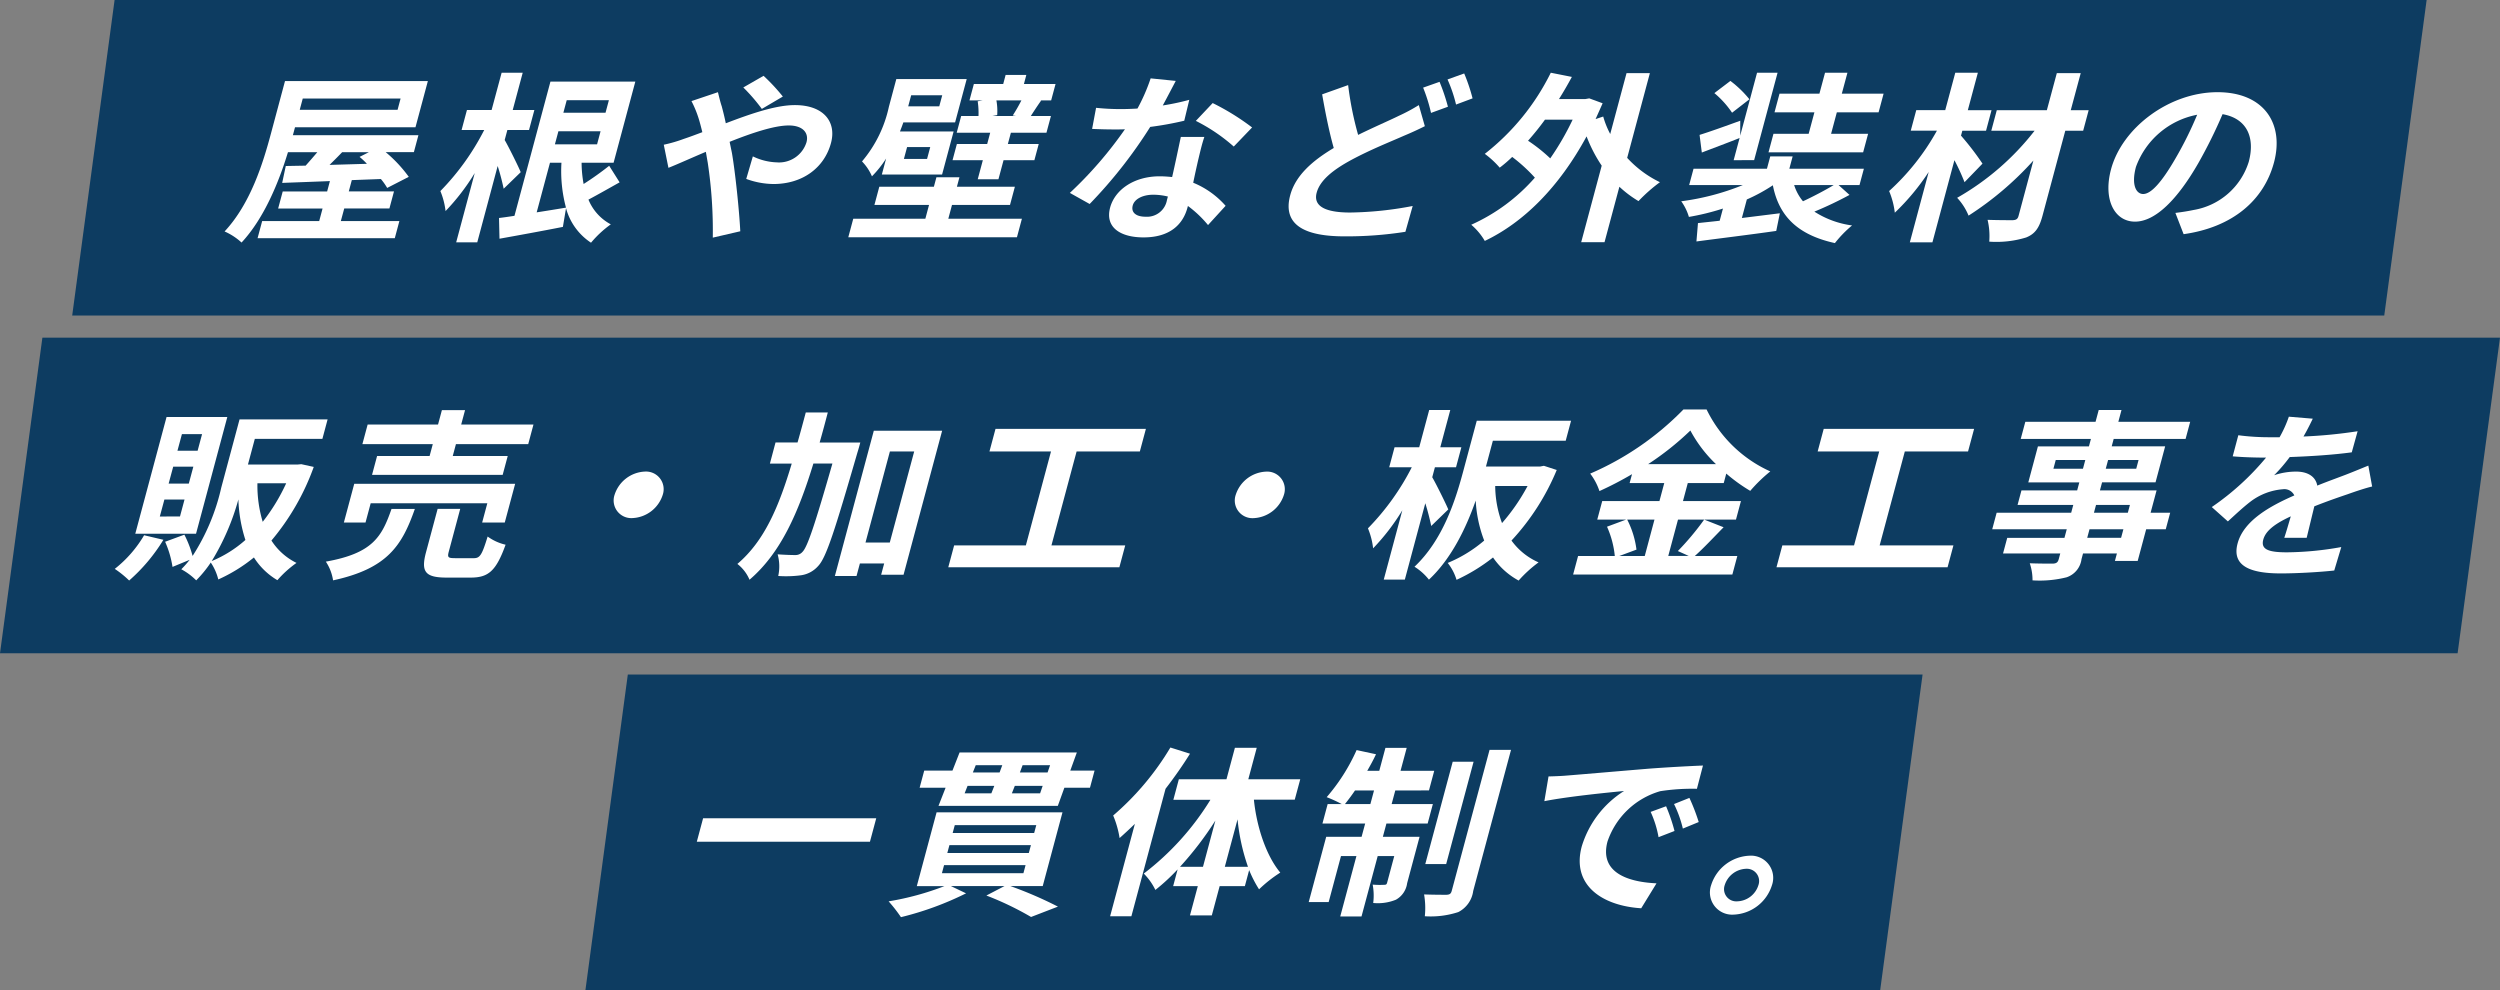
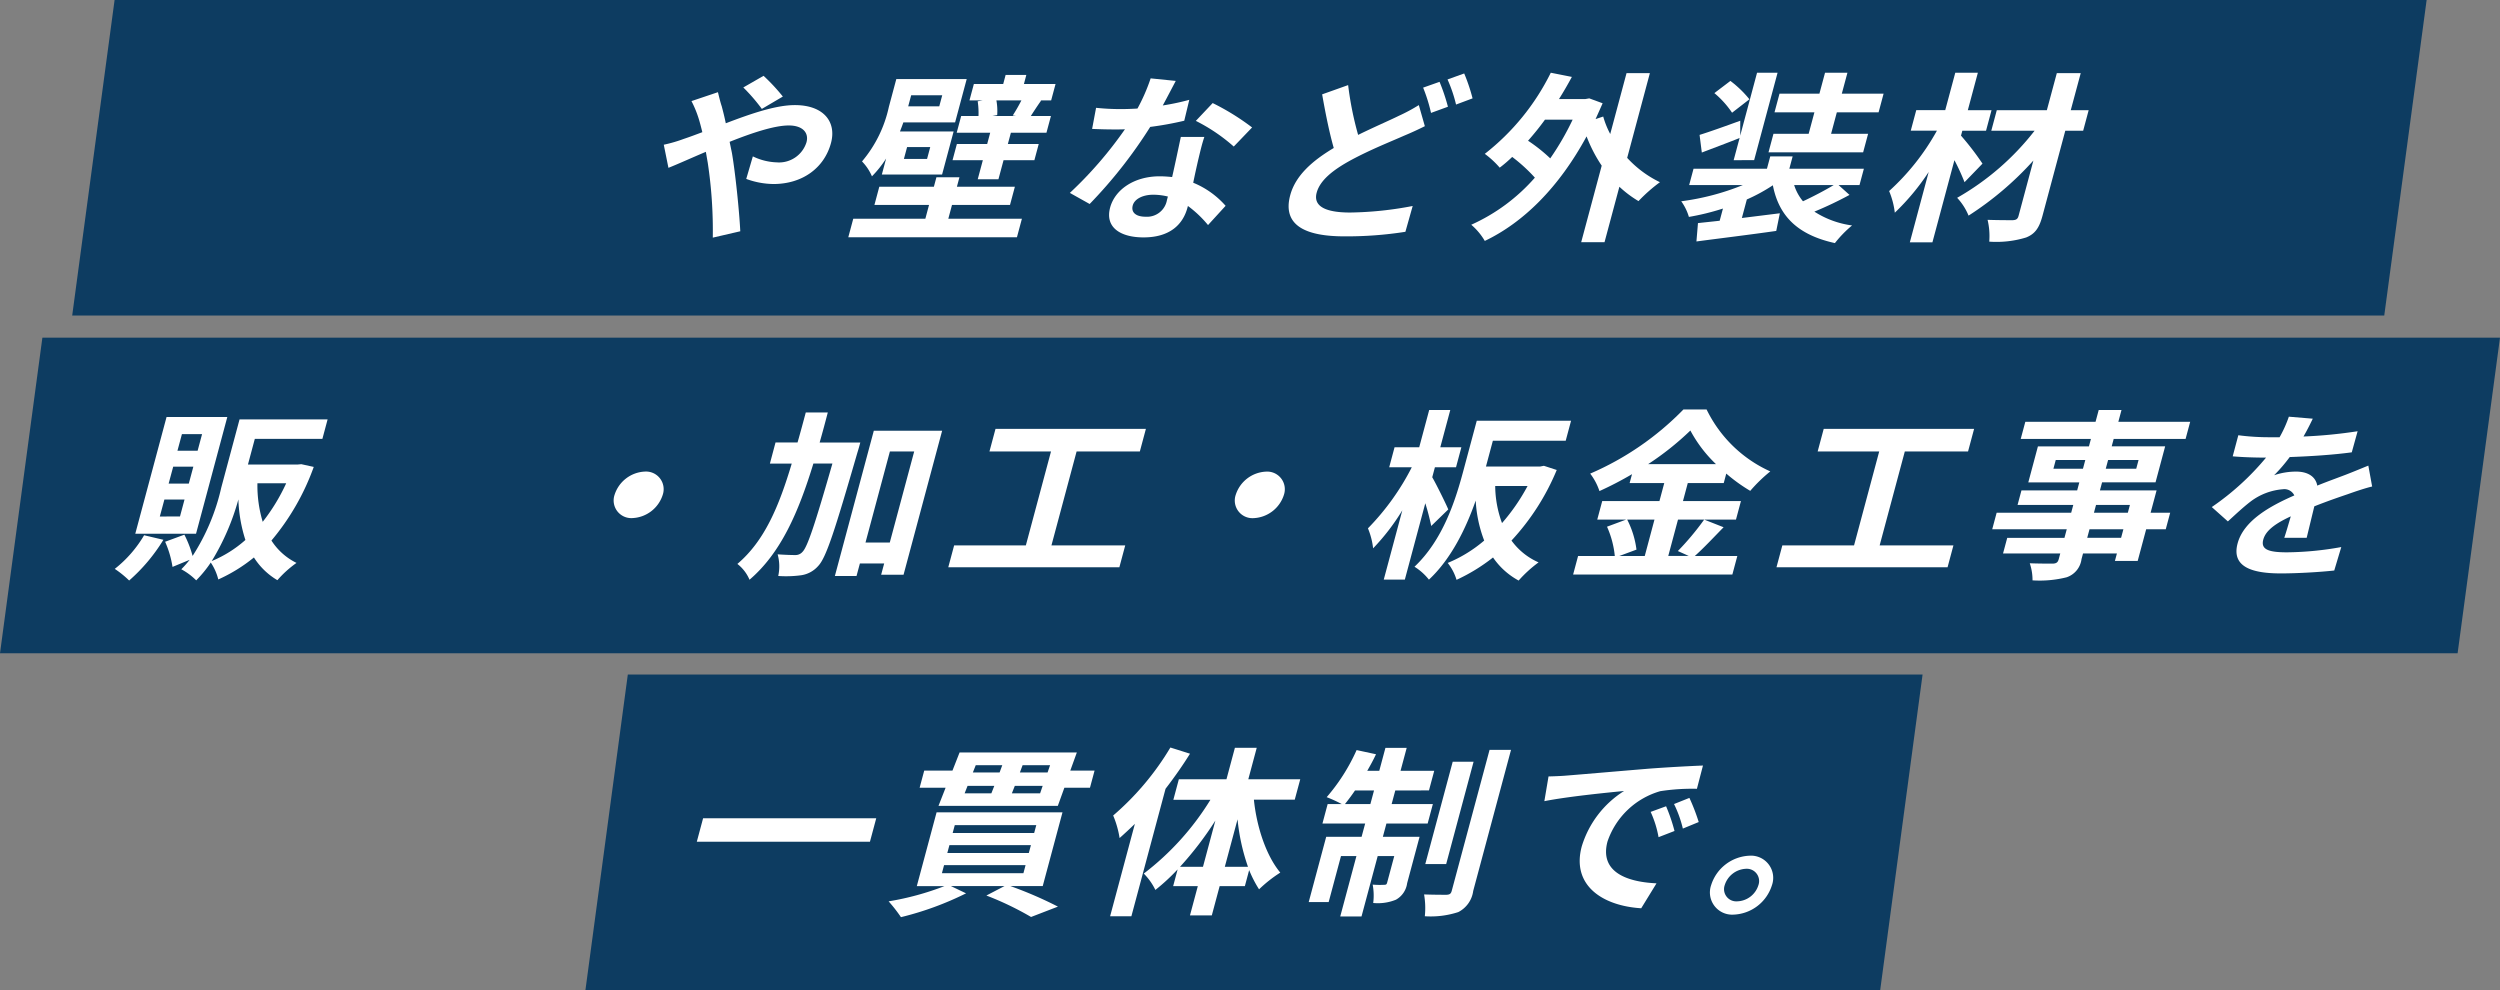
<svg xmlns="http://www.w3.org/2000/svg" width="311.736" height="123.456" viewBox="0 0 311.736 123.456">
  <rect x="0" y="0" width="311.736" height="123.456" fill="#808080" stroke="none" />
  <g transform="translate(-29.631 -5937.075)">
    <path d="M35.286,0h288.3L318.3,39.348H30Z" transform="translate(8.633 5937.075)" fill="#0d3c61" />
    <g transform="translate(19529.039 17537.449)">
      <path d="M-84.715,0h306.45L216.45,39.348H-90Z" transform="translate(-19409.408 -11558.266)" fill="#0d3c61" />
      <path d="M392.111,75.885h-2.793c.223-.657.526-1.7.811-2.675-1.956.907-3.133,1.791-3.43,2.9-.334,1.247.678,1.587,2.955,1.587a39.731,39.731,0,0,0,6.771-.657l-.877,2.924c-1.6.181-4.486.363-6.669.363-3.638,0-6.159-.839-5.382-3.741.766-2.857,4.068-4.67,7.073-5.985a1.373,1.373,0,0,0-1.413-.771,7.654,7.654,0,0,0-4.051,1.542c-.886.68-1.762,1.5-2.821,2.471l-2.008-1.791a32.831,32.831,0,0,0,6.769-6.166h-.282c-.939,0-2.64-.045-3.877-.159l.7-2.63a29.388,29.388,0,0,0,4.018.249h1.127a15.13,15.13,0,0,0,1.156-2.562l2.984.249c-.263.544-.634,1.315-1.158,2.222a60.036,60.036,0,0,0,6.748-.657l-.728,2.63c-2.315.317-5.226.5-7.739.589a19.8,19.8,0,0,1-1.945,2.267,8.557,8.557,0,0,1,2.75-.453c1.408,0,2.424.589,2.631,1.746,1.343-.544,2.432-.929,3.5-1.338,1-.385,1.92-.771,2.868-1.156l.475,2.607c-.8.181-2.142.635-3.025.952-1.136.385-2.584.884-4.185,1.519C392.758,73.21,392.361,74.865,392.111,75.885Z" transform="translate(-19603.889 -11609.199)" fill="#fff" />
      <path d="M356.686,75.509l.286-1.065h-4.225l-.286,1.065Zm-3.125-4.1-.261.975h4.225l.261-.975Zm-5.316-4.511h3.685l.292-1.088h-3.685Zm10.619-1.088h-3.8l-.292,1.088h3.8Zm3.942,6.575-.553,2.063h-2.441l-1.057,3.945h-2.84l.249-.929h-4.225l-.188.7a2.76,2.76,0,0,1-1.851,2.267,13.841,13.841,0,0,1-4.258.385,6.594,6.594,0,0,0-.344-2.131c1.115.045,2.5.045,2.875.045.451-.023.629-.159.739-.567l.188-.7h-7.135l.523-1.95h7.135l.286-1.065h-9.294l.553-2.063h9.294l.261-.975h-6.947l.486-1.814h6.947l.267-1h-6.361l1.2-4.489h6.361l.249-.93h-8.754l.572-2.131H353.5l.395-1.474h2.841l-.395,1.474H365.3l-.572,2.131h-8.966l-.249.93h6.666l-1.2,4.489h-6.666l-.267,1h7.065l-.747,2.789Z" transform="translate(-19591.605 -11608.822)" fill="#fff" />
      <path d="M314.509,77.519h9.2l-.729,2.721H301.646l.729-2.721h8.942l3.14-11.721h-7.675l.753-2.811h18.753l-.753,2.811H317.65Z" transform="translate(-19579.537 -11609.881)" fill="#fff" />
      <path d="M275.057,73.211h-3.4a11.334,11.334,0,0,1,1.157,3.741l-2.137.793h3.169Zm-.8-6.915h8.473a16.586,16.586,0,0,1-3.195-4.194A35.732,35.732,0,0,1,274.257,66.3Zm7,6.915,2.421.952c-1.226,1.247-2.512,2.63-3.589,3.582h5.3l-.619,2.312H264.914l.619-2.312h4.577a11.739,11.739,0,0,0-.97-3.65l2.373-.884h-3.591l.62-2.312h7.135l.6-2.244h-4.319l.3-1.111a42.49,42.49,0,0,1-4.062,2.108,7.383,7.383,0,0,0-1.154-2.176,36.269,36.269,0,0,0,11.627-8h2.887A16.246,16.246,0,0,0,289.5,67.2a18.906,18.906,0,0,0-2.5,2.426,20.7,20.7,0,0,1-2.99-2.154l-.315,1.179h-4.483l-.6,2.244h7.229l-.62,2.312h-7.229l-1.215,4.534h2.558l-1.361-.612A33.923,33.923,0,0,0,281.253,73.211Z" transform="translate(-19568.162 -11608.792)" fill="#fff" />
      <path d="M237.865,71.972l-2.125,2.063A28.728,28.728,0,0,0,235,71.2l-2.551,9.522h-2.629l2.315-8.638a27.211,27.211,0,0,1-3.64,4.738,9.276,9.276,0,0,0-.646-2.494,30.935,30.935,0,0,0,5.468-7.617H230.5l.668-2.494h3.075l1.245-4.648h2.629l-1.245,4.648H239.5l-.668,2.494H236.2l-.334,1.247C236.334,68.753,237.612,71.337,237.865,71.972Zm9.89-2.925h-4.037a13.583,13.583,0,0,0,.85,4.625A24.694,24.694,0,0,0,247.755,69.048Zm2.036-2.516,1.6.521a29.44,29.44,0,0,1-5.643,8.8,8.252,8.252,0,0,0,3.378,2.721,15.543,15.543,0,0,0-2.485,2.267,9.123,9.123,0,0,1-3.195-2.879,22.568,22.568,0,0,1-4.55,2.789,6.371,6.371,0,0,0-1.1-2.108,16.945,16.945,0,0,0,4.549-2.789,16.242,16.242,0,0,1-1.058-4.988c-1.193,3.4-3.017,7.232-5.834,9.862a7.05,7.05,0,0,0-1.8-1.61c3.551-3.355,5.1-8.275,6.052-11.812l1.713-6.393h11.759l-.668,2.494h-9.083l-.862,3.219H249.3Z" transform="translate(-19556.682 -11608.822)" fill="#fff" />
      <path d="M203.92,73.606a4.161,4.161,0,0,1,3.782-2.9,2.2,2.2,0,0,1,2.227,2.9,4.161,4.161,0,0,1-3.782,2.9A2.2,2.2,0,0,1,203.92,73.606Z" transform="translate(-19549.242 -11612.271)" fill="#fff" />
      <path d="M164.909,77.519h9.2l-.729,2.721H152.046l.729-2.721h8.942l3.14-11.721h-7.675l.753-2.811h18.753l-.753,2.811h-7.886Z" transform="translate(-19533.209 -11609.881)" fill="#fff" />
      <path d="M124.208,63.772h5.07s-.237.884-.351,1.224c-2.8,9.658-3.893,13.126-4.9,14.169a3.486,3.486,0,0,1-2.116,1.156,14.087,14.087,0,0,1-2.865.091,5.613,5.613,0,0,0-.075-2.7c.92.068,1.759.091,2.2.091a1.142,1.142,0,0,0,.908-.408c.61-.612,1.551-3.423,3.721-11h-2.371c-1.857,6.053-4.039,11.131-7.965,14.487a4.89,4.89,0,0,0-1.514-1.972c3.4-2.879,5.194-7.209,6.78-12.514h-2.723l.7-2.63h2.746c.346-1.2.68-2.448,1.026-3.741h2.746C124.894,61.3,124.56,62.548,124.208,63.772Zm5.719,12.469h3.028L136,64.883H132.97ZM130.963,62.3h8.52l-4.811,17.955h-2.793l.377-1.406h-3.028l-.42,1.564h-2.7Z" transform="translate(-19521.412 -11608.965)" fill="#fff" />
      <path d="M91.72,73.606A4.162,4.162,0,0,1,95.5,70.7a2.2,2.2,0,0,1,2.227,2.9,4.162,4.162,0,0,1-3.782,2.9A2.2,2.2,0,0,1,91.72,73.606Z" transform="translate(-19514.496 -11612.271)" fill="#fff" />
-       <path d="M52.549,65.317l.395-1.474H44.166l.656-2.448H53.6l.48-1.791h2.887l-.48,1.791H65.5l-.656,2.448H55.831l-.395,1.474H62.29l-.632,2.358H45.369L46,65.317Zm9.371,8.3H59.1l.644-2.4H45.2l-.644,2.4h-2.7l1.294-4.829H63.215Zm-14.12-1.7h2.91c-1.6,4.557-3.4,7.436-10.2,8.91a5.747,5.747,0,0,0-.9-2.335C45.45,77.446,46.584,75.406,47.8,71.915Zm7.906,6.144h2.347c.775,0,1.019-.385,1.732-2.7a6.117,6.117,0,0,0,2.238,1.02c-1.18,3.265-2.132,4.1-4.338,4.1H54.658c-2.723,0-3.2-.771-2.547-3.2l1.44-5.373h2.816L54.94,77.242C54.746,77.968,54.862,78.058,55.707,78.058Z" transform="translate(-19498.387 -11608.833)" fill="#fff" />
      <path d="M11.815,65.046l.553-2.063H9.856L9.3,65.046Zm-1.1,4.1.565-2.108H8.769L8.2,69.15Zm-1.1,4.1.565-2.108H7.67L7.1,73.253Zm5.9-12.4-3.9,14.555H4.04l3.9-14.555ZM5.141,75.588l2.406.567a21.826,21.826,0,0,1-4.271,5.078,12.282,12.282,0,0,0-1.794-1.451A14.936,14.936,0,0,0,5.141,75.588Zm8.432,3.219a14.867,14.867,0,0,0,4.2-2.63,18.283,18.283,0,0,1-.875-5.056A29.885,29.885,0,0,1,13.573,78.808Zm9.289-9.7H19.271a15.777,15.777,0,0,0,.66,4.806A23.727,23.727,0,0,0,22.862,69.1Zm1.882-2.38,1.552.34a29.93,29.93,0,0,1-5.277,9.182,7.8,7.8,0,0,0,3.126,2.789,13.318,13.318,0,0,0-2.384,2.154,8.669,8.669,0,0,1-2.926-2.834A19.9,19.9,0,0,1,14.391,81.1a6.539,6.539,0,0,0-.937-2.108,14.865,14.865,0,0,1-1.816,2.222,7.855,7.855,0,0,0-1.859-1.383,13.084,13.084,0,0,0,1.043-1.179l-2.138.884A12.385,12.385,0,0,0,7.762,76.4l2.4-.884a13.718,13.718,0,0,1,1.026,2.653,26.487,26.487,0,0,0,3.575-8.524l2.278-8.5H28.022l-.65,2.426H18.946l-.857,3.2h6.2Z" transform="translate(-19486.58 -11609.22)" fill="#fff" />
    </g>
    <g transform="translate(19315.039 17488.449)">
      <path d="M202.285,0h161.45L358.45,39.348H197Z" transform="translate(-19409.408 -11467.266)" fill="#0d3c61" />
      <path d="M604.562,79.243a2.768,2.768,0,0,1,2.818,3.673,5.223,5.223,0,0,1-4.786,3.673,2.772,2.772,0,0,1-2.8-3.673A5.243,5.243,0,0,1,604.562,79.243Zm-1.525,5.69a2.859,2.859,0,0,0,2.653-2.018,1.533,1.533,0,0,0-1.566-2.04,2.907,2.907,0,0,0-2.636,2.04A1.524,1.524,0,0,0,603.037,84.934Z" transform="translate(-19671.834 -11523.915)" fill="#fff" />
      <path d="M584.9,68.032a21.708,21.708,0,0,1,1.051,3.083l-1.99.771a12.9,12.9,0,0,0-.986-3.151Zm2.908-1.043A24.3,24.3,0,0,1,588.969,70l-1.978.816a14.5,14.5,0,0,0-1.1-3.061Zm-17.567-2.675c.945-.023,1.849-.068,2.307-.113,1.991-.159,5.931-.5,10.277-.862,2.442-.181,5.014-.317,6.674-.385l-.754,2.9a26.168,26.168,0,0,0-4.562.295,9.813,9.813,0,0,0-6.588,6.28c-.99,3.7,2.219,5.033,6.113,5.214L581.8,80.751c-4.8-.295-8.723-2.834-7.417-7.708a12.423,12.423,0,0,1,5.279-6.915c-2.073.2-7.089.7-9.94,1.27Z" transform="translate(-19662.557 -11518.87)" fill="#fff" />
      <path d="M531.68,66.774h3.169l.456-1.7h-2.37C532.506,65.708,532.072,66.275,531.68,66.774Zm6.276-1.7-.456,1.7h5.14l-.65,2.426h-5.14l-.444,1.655h4.577l-1.549,5.781a2.764,2.764,0,0,1-1.4,2.063,5.948,5.948,0,0,1-2.832.408,7.287,7.287,0,0,0-.067-2.29,10.867,10.867,0,0,0,1.449.023c.211,0,.294-.045.355-.272l.887-3.31h-2.065l-2.017,7.527h-2.652l2.017-7.527h-1.925l-1.537,5.736h-2.488l2.181-8.139h4.413L534.2,69.2h-5.328l.65-2.426h1.76a16.5,16.5,0,0,0-1.881-.862,23.791,23.791,0,0,0,3.732-5.872l2.419.521c-.329.7-.7,1.383-1.093,2.063h1.5l.766-2.857h2.652l-.766,2.857h4.2l-.656,2.448Zm9.762-3.582L544.3,74.255h-2.605l3.421-12.764Zm1.991-1.474h2.676L547.67,77.61a3.456,3.456,0,0,1-1.855,2.63,11.049,11.049,0,0,1-4.176.521,10.159,10.159,0,0,0-.092-2.721c1.185.045,2.405.045,2.8.045.382-.023.547-.113.65-.5Z" transform="translate(-19649.379 -11517.884)" fill="#fff" />
      <path d="M498.8,59.7l2.446.771c-.9,1.451-1.934,2.924-3.05,4.375l-4.258,15.892h-2.652l3.086-11.517c-.633.612-1.29,1.224-1.905,1.768a12.083,12.083,0,0,0-.8-2.811A34.35,34.35,0,0,0,498.8,59.7Zm6.788,14.872h2.887a25.445,25.445,0,0,1-1.3-5.917Zm-5.586,0h2.863l1.543-5.758A41.614,41.614,0,0,1,500,74.575Zm14.305-8.366h-5.093c.356,3.491,1.567,7.028,3.291,9.091a16.677,16.677,0,0,0-2.648,2.086,14.525,14.525,0,0,1-1.234-2.4l-.534,2h-3.145l-.978,3.65h-2.723l.978-3.65h-3.075l.558-2.086a25.116,25.116,0,0,1-2.775,2.562,7.55,7.55,0,0,0-1.448-2.04,33.786,33.786,0,0,0,8.311-9.2H499.17l.686-2.562h5.938l1.051-3.922h2.723l-1.051,3.922h6.478Z" transform="translate(-19638.268 -11517.863)" fill="#fff" />
      <path d="M458.188,74.645l-.267,1h10.163l.267-1Zm.668-2.494-.262.975h10.163l.262-.975Zm.668-2.494-.262.975h10.163l.262-.975Zm10.968,7.595h-4.037a49.459,49.459,0,0,1,5.932,2.562l-3.35,1.292a37.987,37.987,0,0,0-5.574-2.675l2.264-1.179h-6.689l1.893.907a38.781,38.781,0,0,1-8.119,2.97,18.753,18.753,0,0,0-1.537-1.972,34.948,34.948,0,0,0,6.965-1.9h-3.45l2.466-9.2h15.7Zm-3.849-11.562h3.521l.319-.93h-3.474Zm-5.525-.93-.366.93h3.333l.366-.93Zm4.331-2.584h-3.309l-.36.907h3.333Zm5.648.907.313-.907h-3.427l-.337.907Zm2.83-.227h3.028l-.572,2.131h-3.192l-.819,2.267h-14.88l.889-2.267h-3.239l.572-2.131h3.521l.889-2.267h14.622Z" transform="translate(-19625.877 -11518.138)" fill="#fff" />
      <path d="M417.41,72.478H439l-.784,2.925H416.626Z" transform="translate(-19615.146 -11521.819)" fill="#fff" />
    </g>
    <g transform="translate(57.633 5946.144)">
-       <path d="M492.5,16.86c.962,0,2.278-1.406,4.031-4.443a45.2,45.2,0,0,0,2.7-5.441,10.15,10.15,0,0,0-7.635,6.507C490.99,15.749,491.632,16.86,492.5,16.86Zm5.041,5.01-1.026-2.653c.922-.113,1.61-.227,2.257-.363a8.718,8.718,0,0,0,6.891-6.008c.832-3.106-.285-5.418-3.267-5.94a60.835,60.835,0,0,1-3.019,6.1c-2.6,4.534-5.359,7.3-7.894,7.3-2.558,0-4.007-2.743-2.992-6.529,1.385-5.169,7.246-9.612,13.278-9.612,5.75,0,8.349,3.877,7.038,8.774C507.543,17.653,503.64,21.008,497.542,21.87Z" transform="translate(-253.258 -1.738)" fill="#fff" />
      <path d="M460.193,11.985,457.954,14.3a26.717,26.717,0,0,0-1.26-2.743L453.949,21.8h-2.816l2.351-8.774a28.917,28.917,0,0,1-4.224,5.078,9.93,9.93,0,0,0-.709-2.7,29.35,29.35,0,0,0,5.96-7.527h-3.262l.686-2.562h3.614L456.8.65h2.816l-1.252,4.67h2.957l-.686,2.562h-2.957l-.164.612A34.524,34.524,0,0,1,460.193,11.985ZM473.433,5.32l-.686,2.562h-2.23l-2.843,10.61c-.419,1.564-.96,2.267-2.037,2.7a12.623,12.623,0,0,1-4.6.521,8.669,8.669,0,0,0-.21-2.72c1.278.045,2.734.045,3.133.045.429-.023.623-.136.732-.544L466.54,11.6a39.7,39.7,0,0,1-8.084,6.869,7.274,7.274,0,0,0-1.423-2.222,32.681,32.681,0,0,0,9.658-8.366h-5.4l.686-2.562h6.243L469.462.7h2.981L471.2,5.32Z" transform="translate(-240.99 -0.65)" fill="#fff" />
      <path d="M426.887,8.267l.717-2.675h-4.976l.626-2.335h4.976l.7-2.607h2.793l-.7,2.607h5.21l-.626,2.335H430.4l-.717,2.675H434.3l-.62,2.312H421.878l.62-2.312ZM419.5,3.96l-2.163,1.678a11.635,11.635,0,0,0-2.208-2.448l2-1.519A13.426,13.426,0,0,1,419.5,3.96Zm-1.965,7.595.741-2.766c-1.579.635-3.244,1.247-4.711,1.814l-.28-2.2c1.307-.408,3.149-1.066,5.074-1.768l-.006,1.859,2.1-7.844h2.558l-2.922,10.9Zm12.475,3.106H425.08a5.96,5.96,0,0,0,1.1,2.018C427.444,16.089,428.917,15.318,430.009,14.66Zm.61,0,1.362,1.224A45.383,45.383,0,0,1,427.6,17.97a11.473,11.473,0,0,0,4.7,1.723,14.294,14.294,0,0,0-2.139,2.2c-4.632-1.02-6.987-3.355-7.738-7.209a21.263,21.263,0,0,1-3.244,1.768l-.619,2.312,4.734-.589-.448,2.2c-3.49.5-7.25.952-9.952,1.315l.191-2.29c.8-.091,1.715-.181,2.708-.295l.407-1.519a30.75,30.75,0,0,1-4.246,1.043,6.442,6.442,0,0,0-.956-1.95,31.015,31.015,0,0,0,7.676-2.018h-6.689l.547-2.04h9.154l.413-1.542h2.793l-.413,1.542h9.294l-.547,2.04Z" transform="translate(-229.36 -0.65)" fill="#fff" />
      <path d="M385.715,6.5h-3.45c-.671.929-1.372,1.791-2.112,2.63a19.8,19.8,0,0,1,2.767,2.2A33.624,33.624,0,0,0,385.715,6.5ZM395.344.7l-2.83,10.565A13.446,13.446,0,0,0,396.6,14.3a19.508,19.508,0,0,0-2.674,2.358,13.737,13.737,0,0,1-2.384-1.791l-1.853,6.915h-2.91l2.558-9.544a17.942,17.942,0,0,1-1.885-3.65c-3.479,6.416-7.9,10.746-12.693,13.036a7.835,7.835,0,0,0-1.689-2.018,23.107,23.107,0,0,0,7.934-5.872,20.176,20.176,0,0,0-2.828-2.584,16.71,16.71,0,0,1-1.555,1.338,11.334,11.334,0,0,0-1.862-1.723A29.215,29.215,0,0,0,382.988.65l2.629.521c-.513.952-1.038,1.859-1.609,2.766h3.262l.517-.091,1.666.612q-.449,1.02-.88,1.972l.953-.317A11.021,11.021,0,0,0,390.4,8.29L392.434.7Z" transform="translate(-217.616 -0.65)" fill="#fff" />
      <path d="M356.314,4.726l.751,2.63c-.814.408-1.644.793-2.622,1.2-1.626.725-4.064,1.678-6.558,3.015-2.252,1.224-3.89,2.516-4.309,4.081-.431,1.61.934,2.471,4.173,2.471a43.689,43.689,0,0,0,7.8-.816l-.909,3.219a47,47,0,0,1-7.615.567c-4.624,0-7.787-1.247-6.748-5.124.662-2.471,2.774-4.307,5.429-5.894-.546-1.9-1.029-4.307-1.447-6.688L347.5,2.232a40.823,40.823,0,0,0,1.246,6.212c1.975-.975,3.831-1.768,5.074-2.38A21.767,21.767,0,0,0,356.314,4.726Zm.536-2.176,2.049-.725a24.447,24.447,0,0,1,1.045,3.106l-2.108.771A19.981,19.981,0,0,0,356.85,2.55Zm3.043-1.02,2.079-.748a22.263,22.263,0,0,1,1.045,3.106l-2.061.771A17.569,17.569,0,0,0,359.893,1.529Z" transform="translate(-207.397 -0.691)" fill="#fff" />
      <path d="M323.286,7.789,321,10.17a21.83,21.83,0,0,0-4.729-3.2l2.1-2.222A29.925,29.925,0,0,1,323.286,7.789Zm-7.831-3.446-.628,2.607a40.619,40.619,0,0,1-4.244.771,58.793,58.793,0,0,1-7.551,9.612l-2.469-1.383a49.626,49.626,0,0,0,6.867-7.935c-.405.023-.8.023-1.2.023-.962,0-1.895-.023-2.892-.068l.493-2.63a29.361,29.361,0,0,0,3.056.159c.681,0,1.391-.023,2.107-.068a23.044,23.044,0,0,0,1.642-3.763l3.131.317c-.382.725-.968,1.859-1.618,3.061A29.936,29.936,0,0,0,315.455,4.343Zm-2.784,12.492.115-.431a7.713,7.713,0,0,0-1.817-.227c-1.338,0-2.352.544-2.565,1.338-.225.839.351,1.406,1.618,1.406A2.523,2.523,0,0,0,312.671,16.835ZM314.4,8.968h2.934c-.325.952-.527,1.882-.771,2.879-.147.635-.391,1.723-.619,2.834a10.826,10.826,0,0,1,4.04,2.879l-2.193,2.4a13.872,13.872,0,0,0-2.507-2.38l-.055.2c-.558,2.086-2.17,3.718-5.479,3.718-2.887,0-4.829-1.247-4.167-3.718.59-2.2,2.946-3.9,6.185-3.9.54,0,1.067.045,1.548.091C313.7,12.3,314.109,10.328,314.4,8.968Z" transform="translate(-195.159 -0.965)" fill="#fff" />
      <path d="M272.254,3.583h-3.873l-.371,1.383h3.873Zm-1.891,7.935.395-1.474h-2.887l-.395,1.474Zm-5.639,1.95.534-2a13.276,13.276,0,0,1-1.769,2.222,6.094,6.094,0,0,0-1.238-1.859,15.6,15.6,0,0,0,3.348-6.8l.929-3.469h8.778l-1.446,5.4h-6.454c-.121.363-.271.748-.421,1.134h6.689l-1.44,5.373Zm8.749,3.786-.461,1.723h9.177l-.62,2.312h-21.03l.62-2.312h8.989l.461-1.723H263.8l.607-2.267h6.806l.316-1.179H274.4l-.316,1.179h7.229l-.607,2.267Zm8.657-13.036h-3.122a7.46,7.46,0,0,1,.1,1.836l-.594.113h2.934l-.4-.068A21.463,21.463,0,0,0,282.129,4.218Zm1.168,1.95h2.511l-.559,2.086h-4.436l-.377,1.406h3.849l-.541,2.018H279.9l-.638,2.38h-2.582l.638-2.38h-3.779l.54-2.018h3.779l.377-1.406h-4.178l.559-2.086h2.159a9.642,9.642,0,0,0-.1-1.836l.641-.113h-1.666l.547-2.04h3.661l.3-1.134h2.582l-.3,1.134h3.943l-.547,2.04h-1.408l.159.023C284.059,4.989,283.654,5.623,283.3,6.168Z" transform="translate(-182.765 -0.772)" fill="#fff" />
      <path d="M242.057,3.793l-2.619,1.542a22.234,22.234,0,0,0-2.311-2.675l2.524-1.451A23.556,23.556,0,0,1,242.057,3.793Zm-11.394.567,3.3-1.111c.1.408.322,1.338.471,1.746.175.657.357,1.383.508,2.131,3.139-1.2,6.24-2.267,8.611-2.267,3.614,0,5.209,2.108,4.51,4.716-.844,3.151-3.6,5.124-7.17,5.124a10.037,10.037,0,0,1-3.4-.635l.824-2.811a7.375,7.375,0,0,0,2.991.748,3.583,3.583,0,0,0,3.7-2.516c.31-1.156-.45-2.086-2.21-2.086-1.807,0-4.591.93-7.377,2.04l.286,1.383c.424,2.448.919,7.255,1.043,9.771l-3.428.794a56.655,56.655,0,0,0-.625-9.318l-.24-1.383c-1.879.793-3.564,1.564-4.666,1.995L227.21,9.8a17.783,17.783,0,0,0,2.495-.726c.747-.249,1.53-.544,2.313-.839-.17-.68-.328-1.315-.523-1.9A13.275,13.275,0,0,0,230.663,4.359Z" transform="translate(-172.443 -0.823)" fill="#fff" />
-       <path d="M196.872,13.051l-2.125,2.063A28.935,28.935,0,0,0,194,12.28L191.453,21.8h-2.629l2.314-8.638A27.145,27.145,0,0,1,187.5,17.9a9.276,9.276,0,0,0-.646-2.494,30.917,30.917,0,0,0,5.468-7.617H189.5l.668-2.494h3.075L194.492.65h2.629L195.875,5.3h2.7l-.668,2.494h-2.7l-.334,1.247C195.341,9.832,196.62,12.416,196.872,13.051Zm3.649-1.179-1.658,6.189c1.175-.181,2.426-.385,3.654-.589a17.566,17.566,0,0,1-.565-5.6Zm7.347-7.8H202.61l-.419,1.564h5.257Zm-6.733,5.509h5.257l.437-1.632h-5.257Zm6.77,2.675,1.3,2.063c-1.3.725-2.654,1.5-3.886,2.154a6.105,6.105,0,0,0,2.788,3.083,13.169,13.169,0,0,0-2.468,2.29,7.484,7.484,0,0,1-3.117-4.307l-.391,2.335c-2.752.544-5.637,1.065-7.905,1.474l-.059-2.585c.581-.068,1.216-.159,1.927-.272l4.484-16.731h10.585l-2.709,10.111h-3.99a15.018,15.018,0,0,0,.251,2.653A38.161,38.161,0,0,0,207.9,12.257Z" transform="translate(-159.944 -0.65)" fill="#fff" />
-       <path d="M165.871,11.025h-3.333c-.521.544-1.066,1.088-1.575,1.587,1.491-.045,3.076-.091,4.66-.136a8.556,8.556,0,0,0-.919-.862Zm3.951-6.688h-12.2l-.376,1.406h12.2Zm-7.451,15.28h7.3l-.571,2.131H151.99l.571-2.131h7.112l.419-1.564h-5.539l.572-2.131h5.539l.346-1.292c-2.23.091-4.267.159-5.952.227l.448-2.108,2.476-.045c.469-.521.978-1.111,1.459-1.678h-3.661c-1.131,3.7-2.956,8.229-5.788,11.267a7.729,7.729,0,0,0-2.117-1.383c3.259-3.491,4.814-8.592,5.779-12.2l1.755-6.552h17.814l-1.543,5.758H156.658l-.213.793-.055.2h15.655l-.565,2.108H167.96a16.846,16.846,0,0,1,2.883,3.083l-2.694,1.383a7.785,7.785,0,0,0-.782-1.111l-3.628.136-.376,1.406H169l-.572,2.131h-5.633Z" transform="translate(-147.873 -1.118)" fill="#fff" />
    </g>
  </g>
</svg>